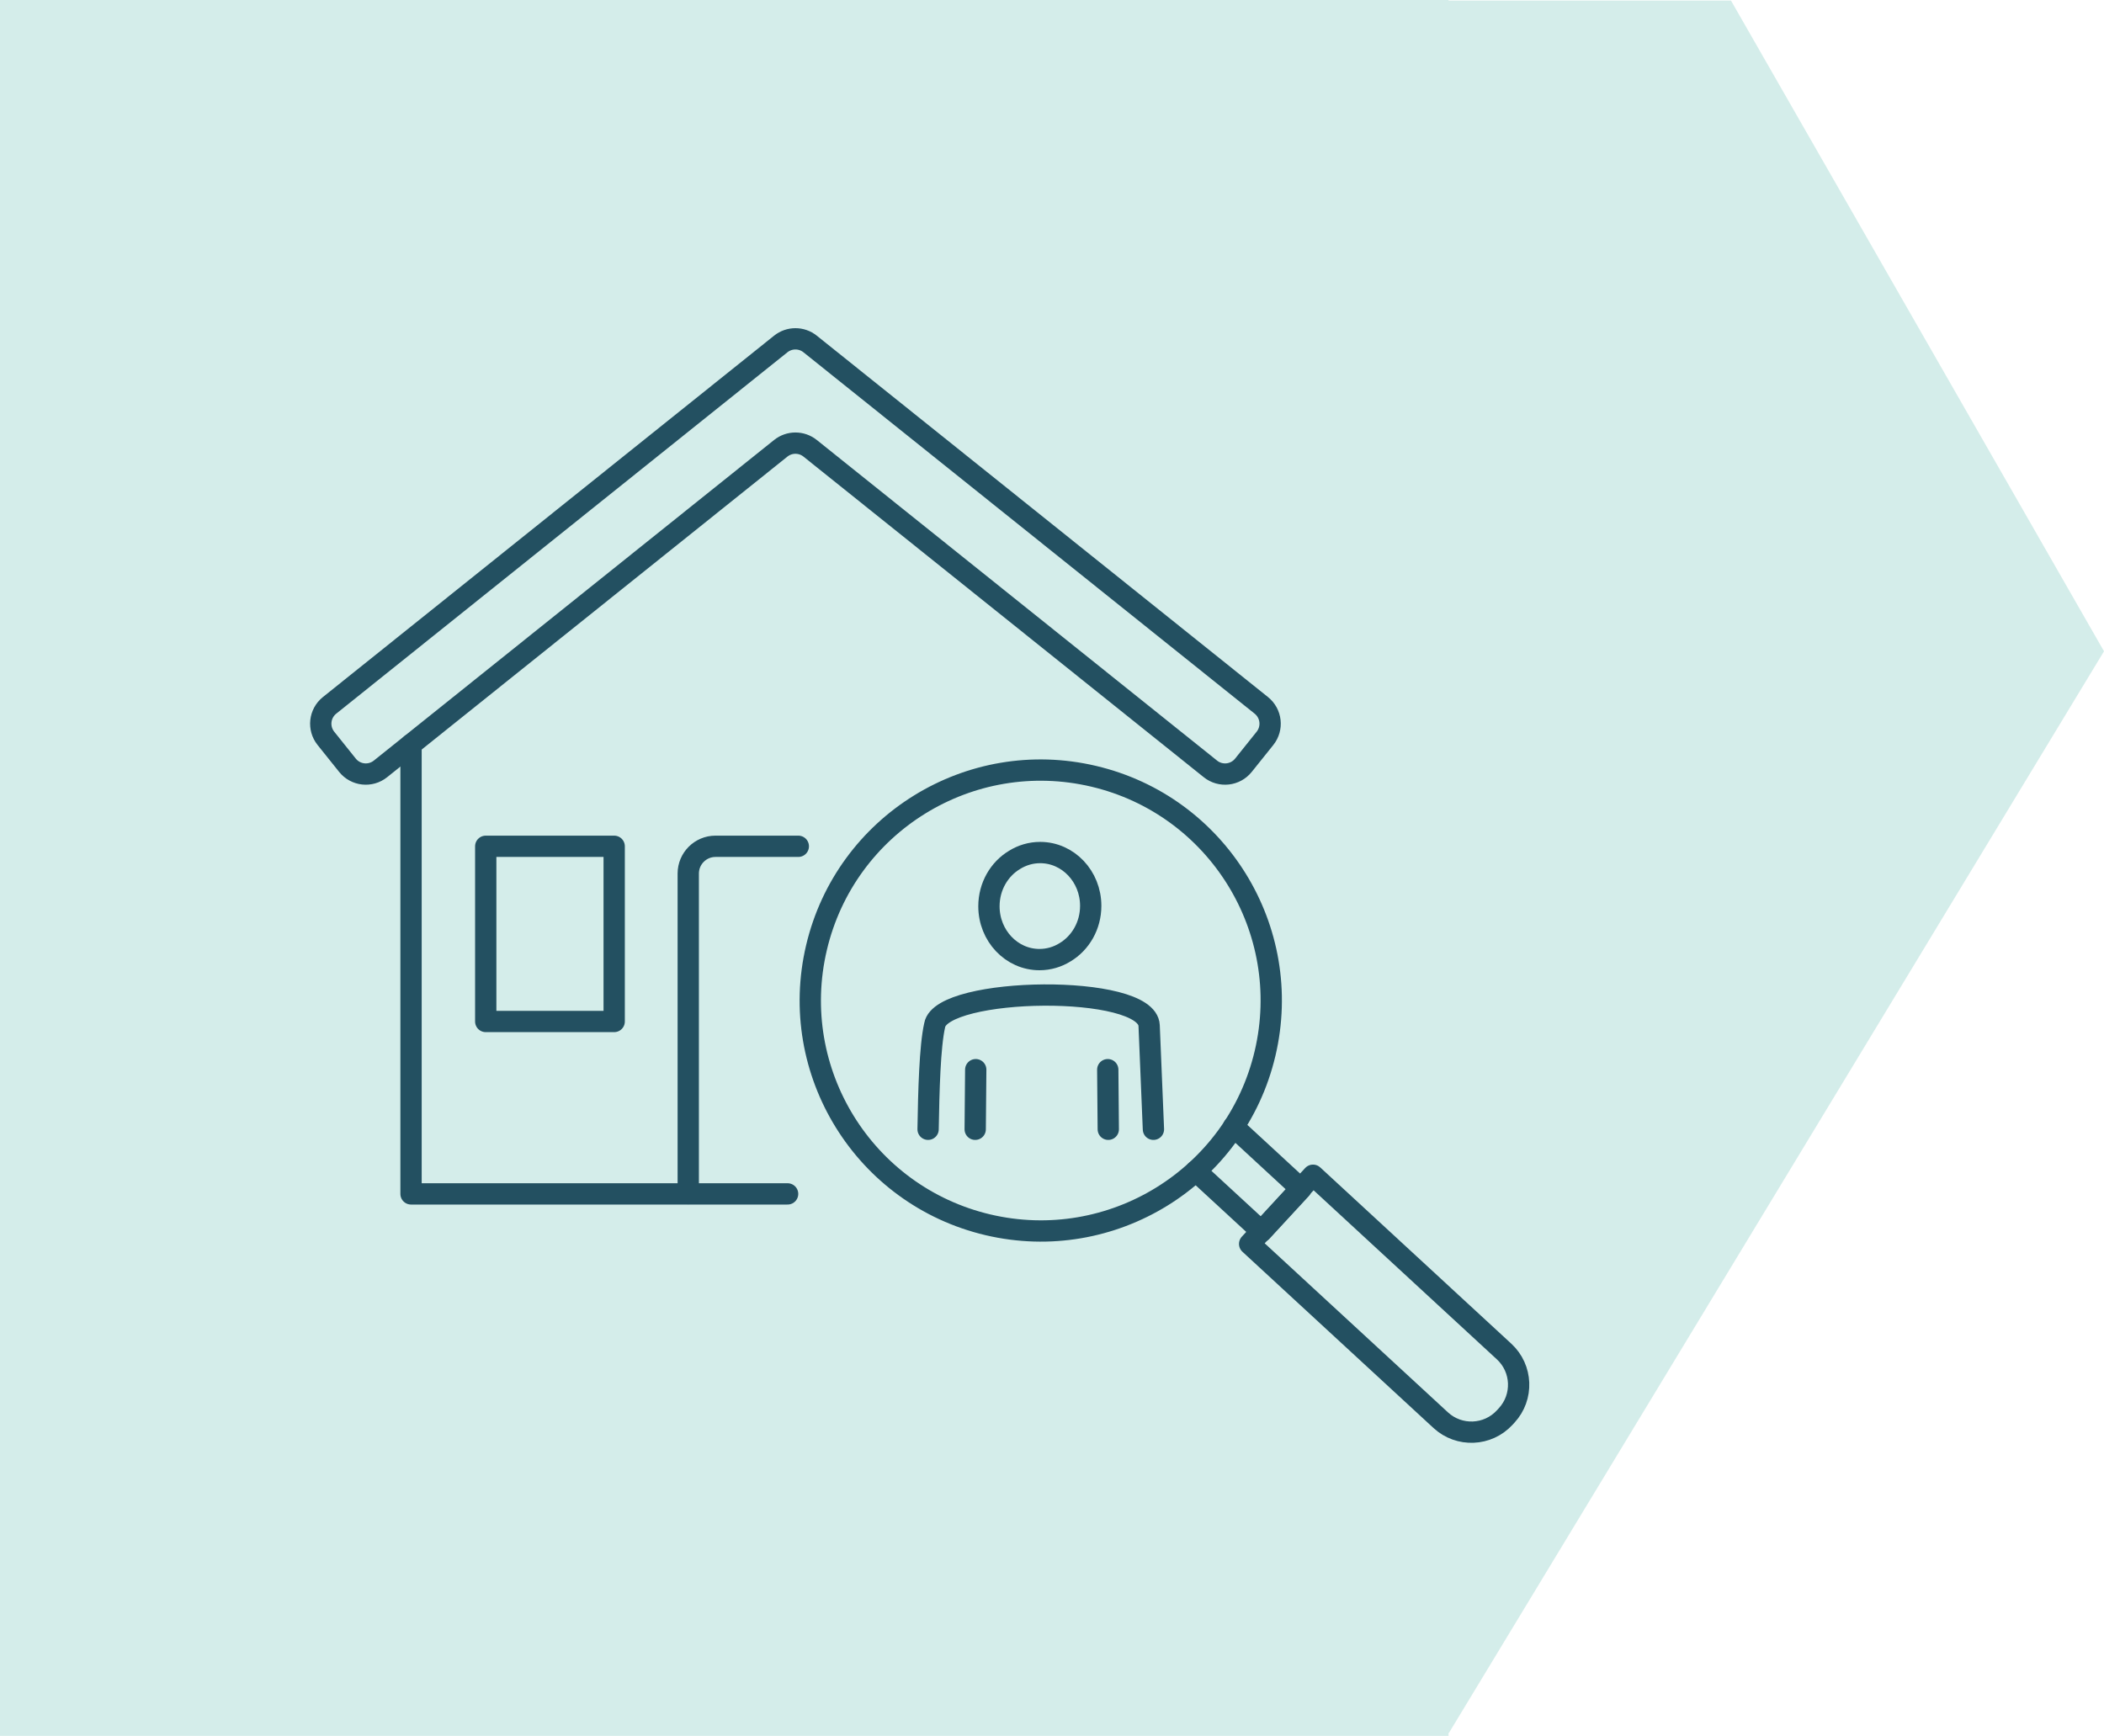
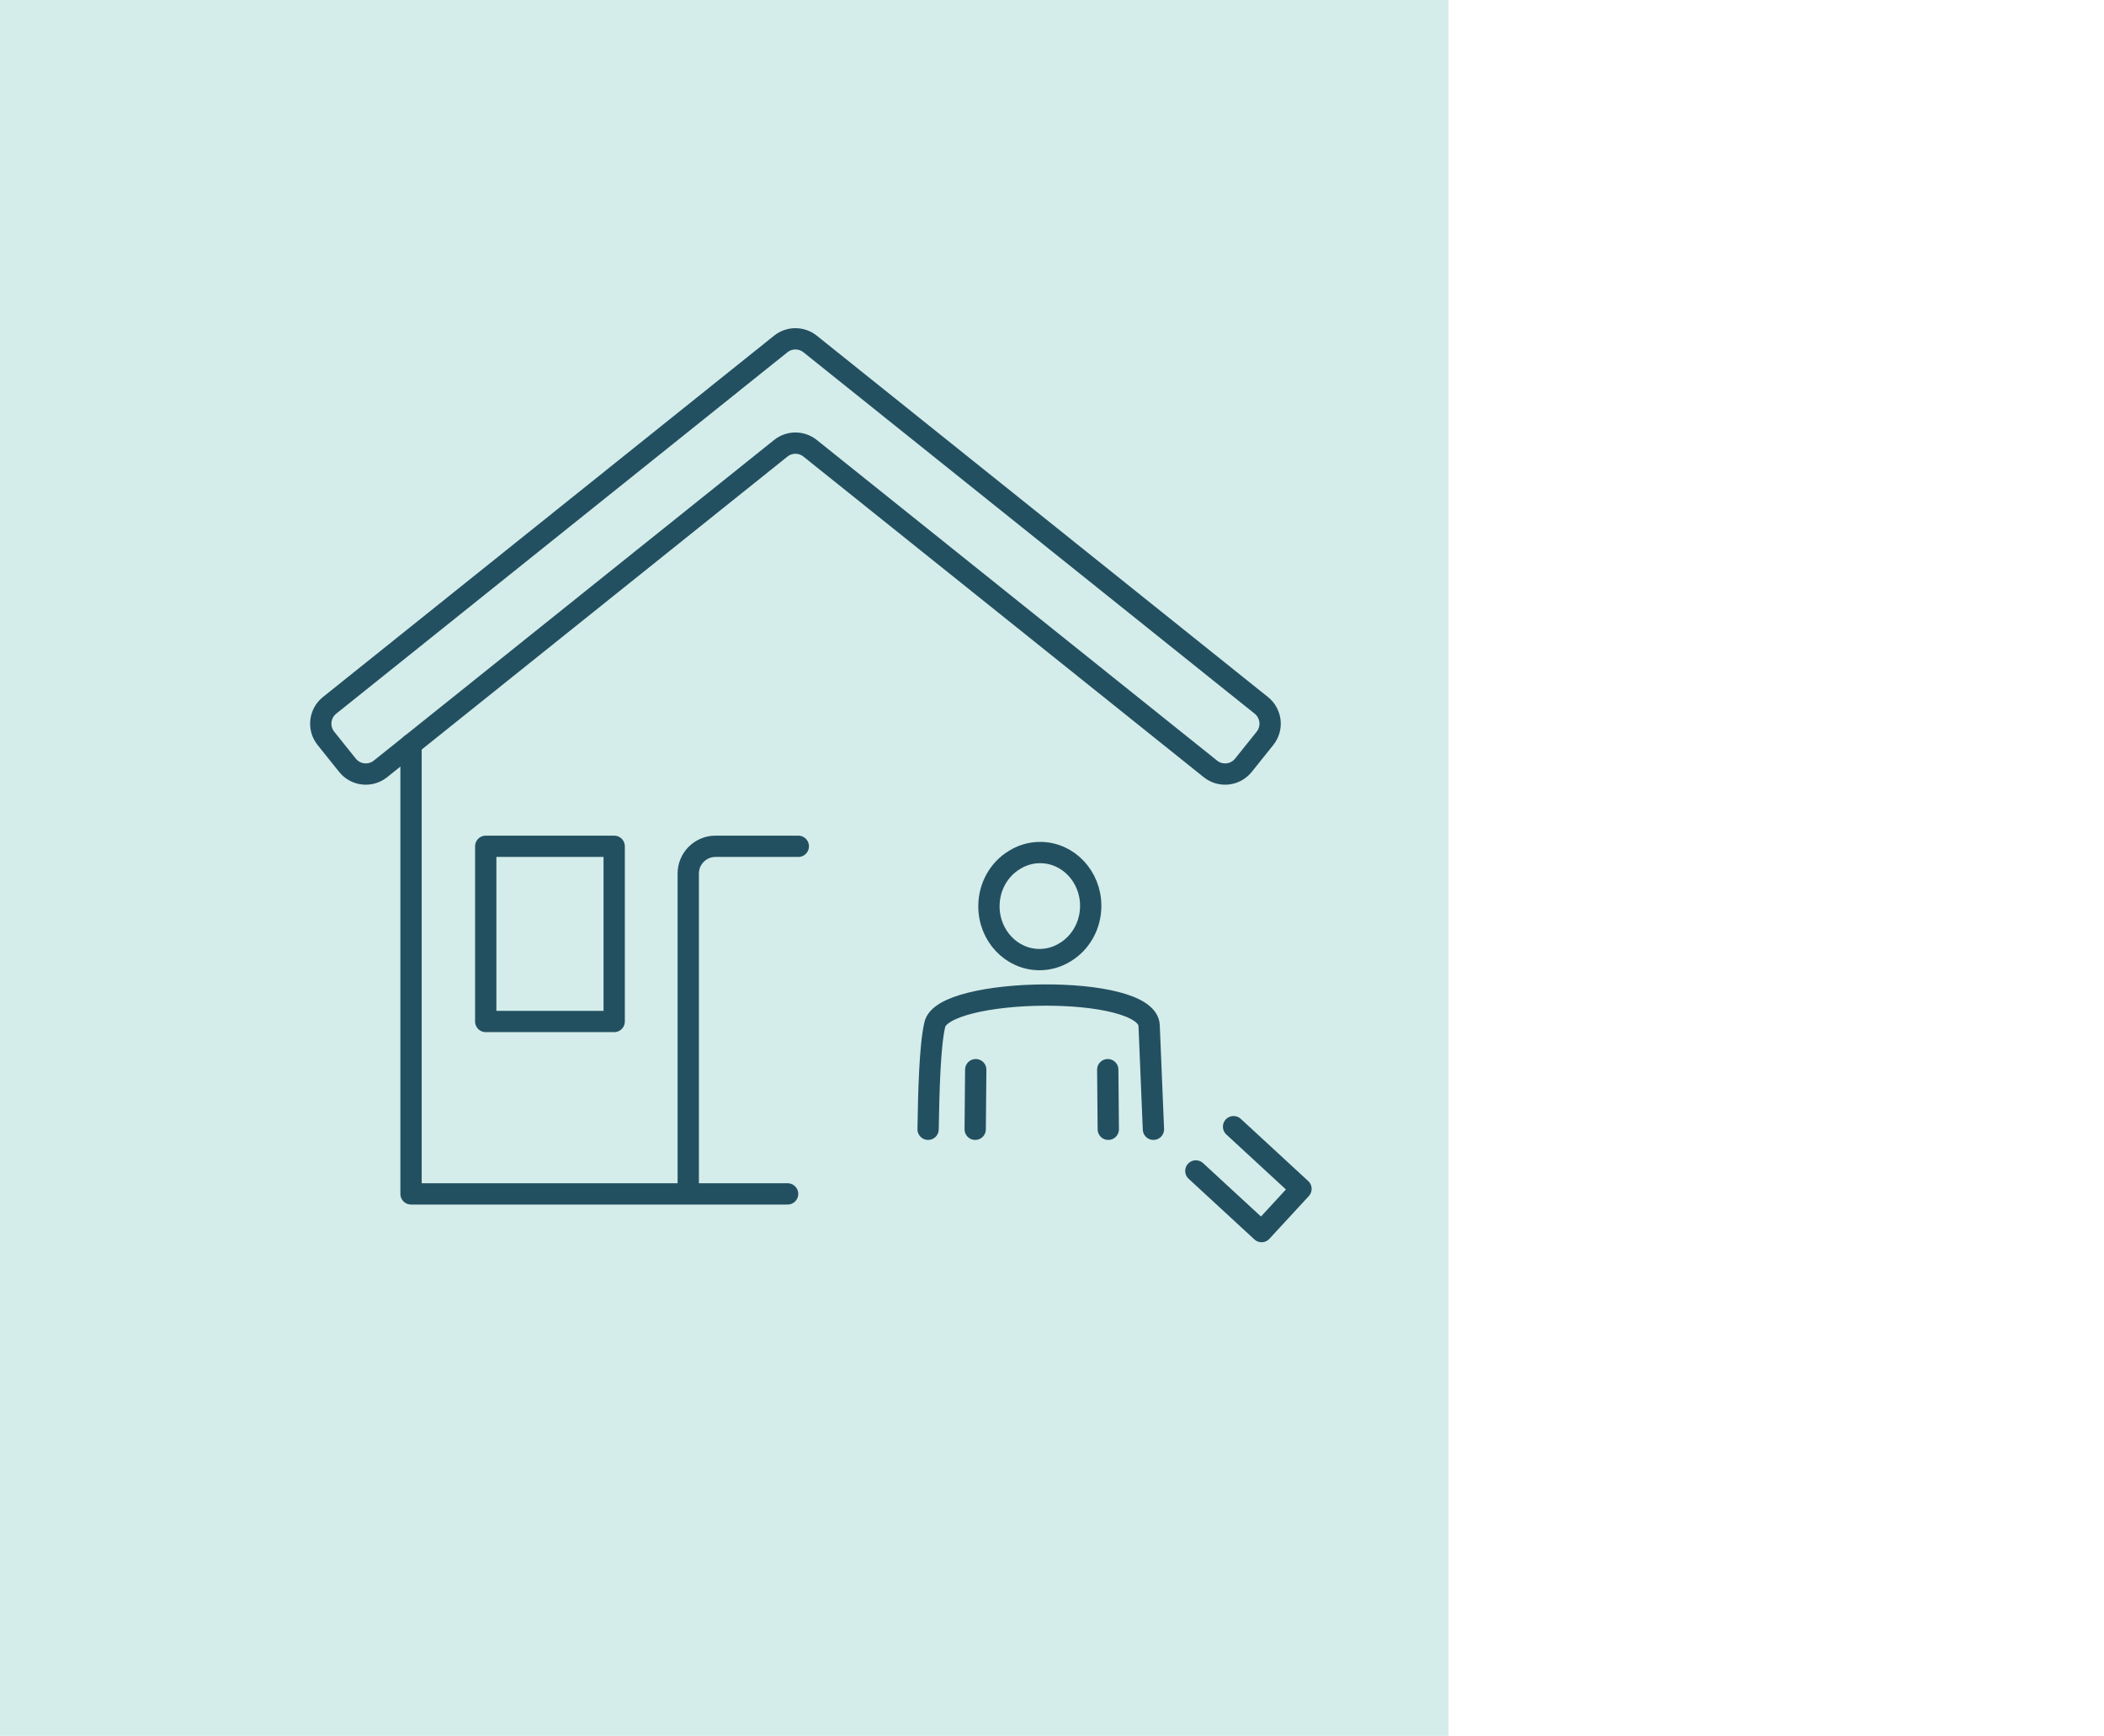
<svg xmlns="http://www.w3.org/2000/svg" id="Layer_1" data-name="Layer 1" viewBox="0 0 197.538 163">
  <defs>
    <style>
      .cls-1 {
        fill: none;
        stroke: #235061;
        stroke-linecap: round;
        stroke-linejoin: round;
        stroke-width: 2px;
      }

      .cls-2 {
        fill: #d4edea;
        stroke-width: 0px;
      }
    </style>
  </defs>
  <g id="Group_85" data-name="Group 85">
    <rect id="Rectangle_4415" data-name="Rectangle 4415" class="cls-2" x="-0" width="136" height="163" />
-     <path id="Path_228" data-name="Path 228" class="cls-2" d="M136.038,162.715l61.5-101.561L162.517.054h-56.479v162.661h30Z" />
  </g>
  <g>
    <path class="cls-1" d="M97.659,80.053c2.62,0,4.745,2.241,4.745,5.006,0,1.868-.97,3.496-2.407,4.357-.705.438-1.526.689-2.404.689-2.62,0-4.745-2.241-4.745-5.006,0-1.868.969-3.496,2.405-4.356.705-.438,1.527-.69,2.405-.69h0Z" />
    <line class="cls-1" x1="104.053" y1="106.038" x2="104.004" y2="100.441" />
    <path class="cls-1" d="M108.292,106.038l-.403-9.738c-.164-3.962-19.507-3.667-20.134-.04-.45,1.972-.56,6.165-.619,9.778" />
    <line class="cls-1" x1="91.609" y1="100.441" x2="91.559" y2="106.038" />
  </g>
  <g>
    <g>
      <polyline class="cls-1" points="38.591 69.9 38.591 112.106 73.946 112.106" />
      <path class="cls-1" d="M113.642,72.199l-37.582-30.105c-.806-.645-1.951-.645-2.757,0l-37.582,30.105c-.95.761-2.338.608-3.099-.342l-2.023-2.525c-.761-.95-.608-2.338.342-3.099l42.361-33.934c.806-.645,1.951-.645,2.757,0l42.362,33.934c.95.761,1.104,2.149.342,3.099l-2.023,2.525c-.761.95-2.149,1.104-3.099.342Z" />
      <g>
        <path class="cls-1" d="M64.618,112.076v-30.052c0-1.413,1.146-2.558,2.558-2.558h7.775" />
        <rect class="cls-1" x="45.604" y="79.466" width="12.06" height="16.45" />
      </g>
    </g>
    <g>
-       <path class="cls-1" d="M135.478,121.614l5.736,5.292c1.724,1.59,1.832,4.277.242,6.001l-.189.205c-1.59,1.724-4.277,1.832-6.001.242l-17.941-16.552,5.949-6.448,4.038,3.725,8.168,7.535Z" />
      <polyline class="cls-1" points="115.816 105.794 122.117 111.607 122.145 111.632 118.445 115.644 118.416 115.615 112.275 109.951" />
    </g>
-     <circle class="cls-1" cx="97.714" cy="93.949" r="21.635" transform="translate(-16.172 167.463) rotate(-76.717)" />
  </g>
</svg>